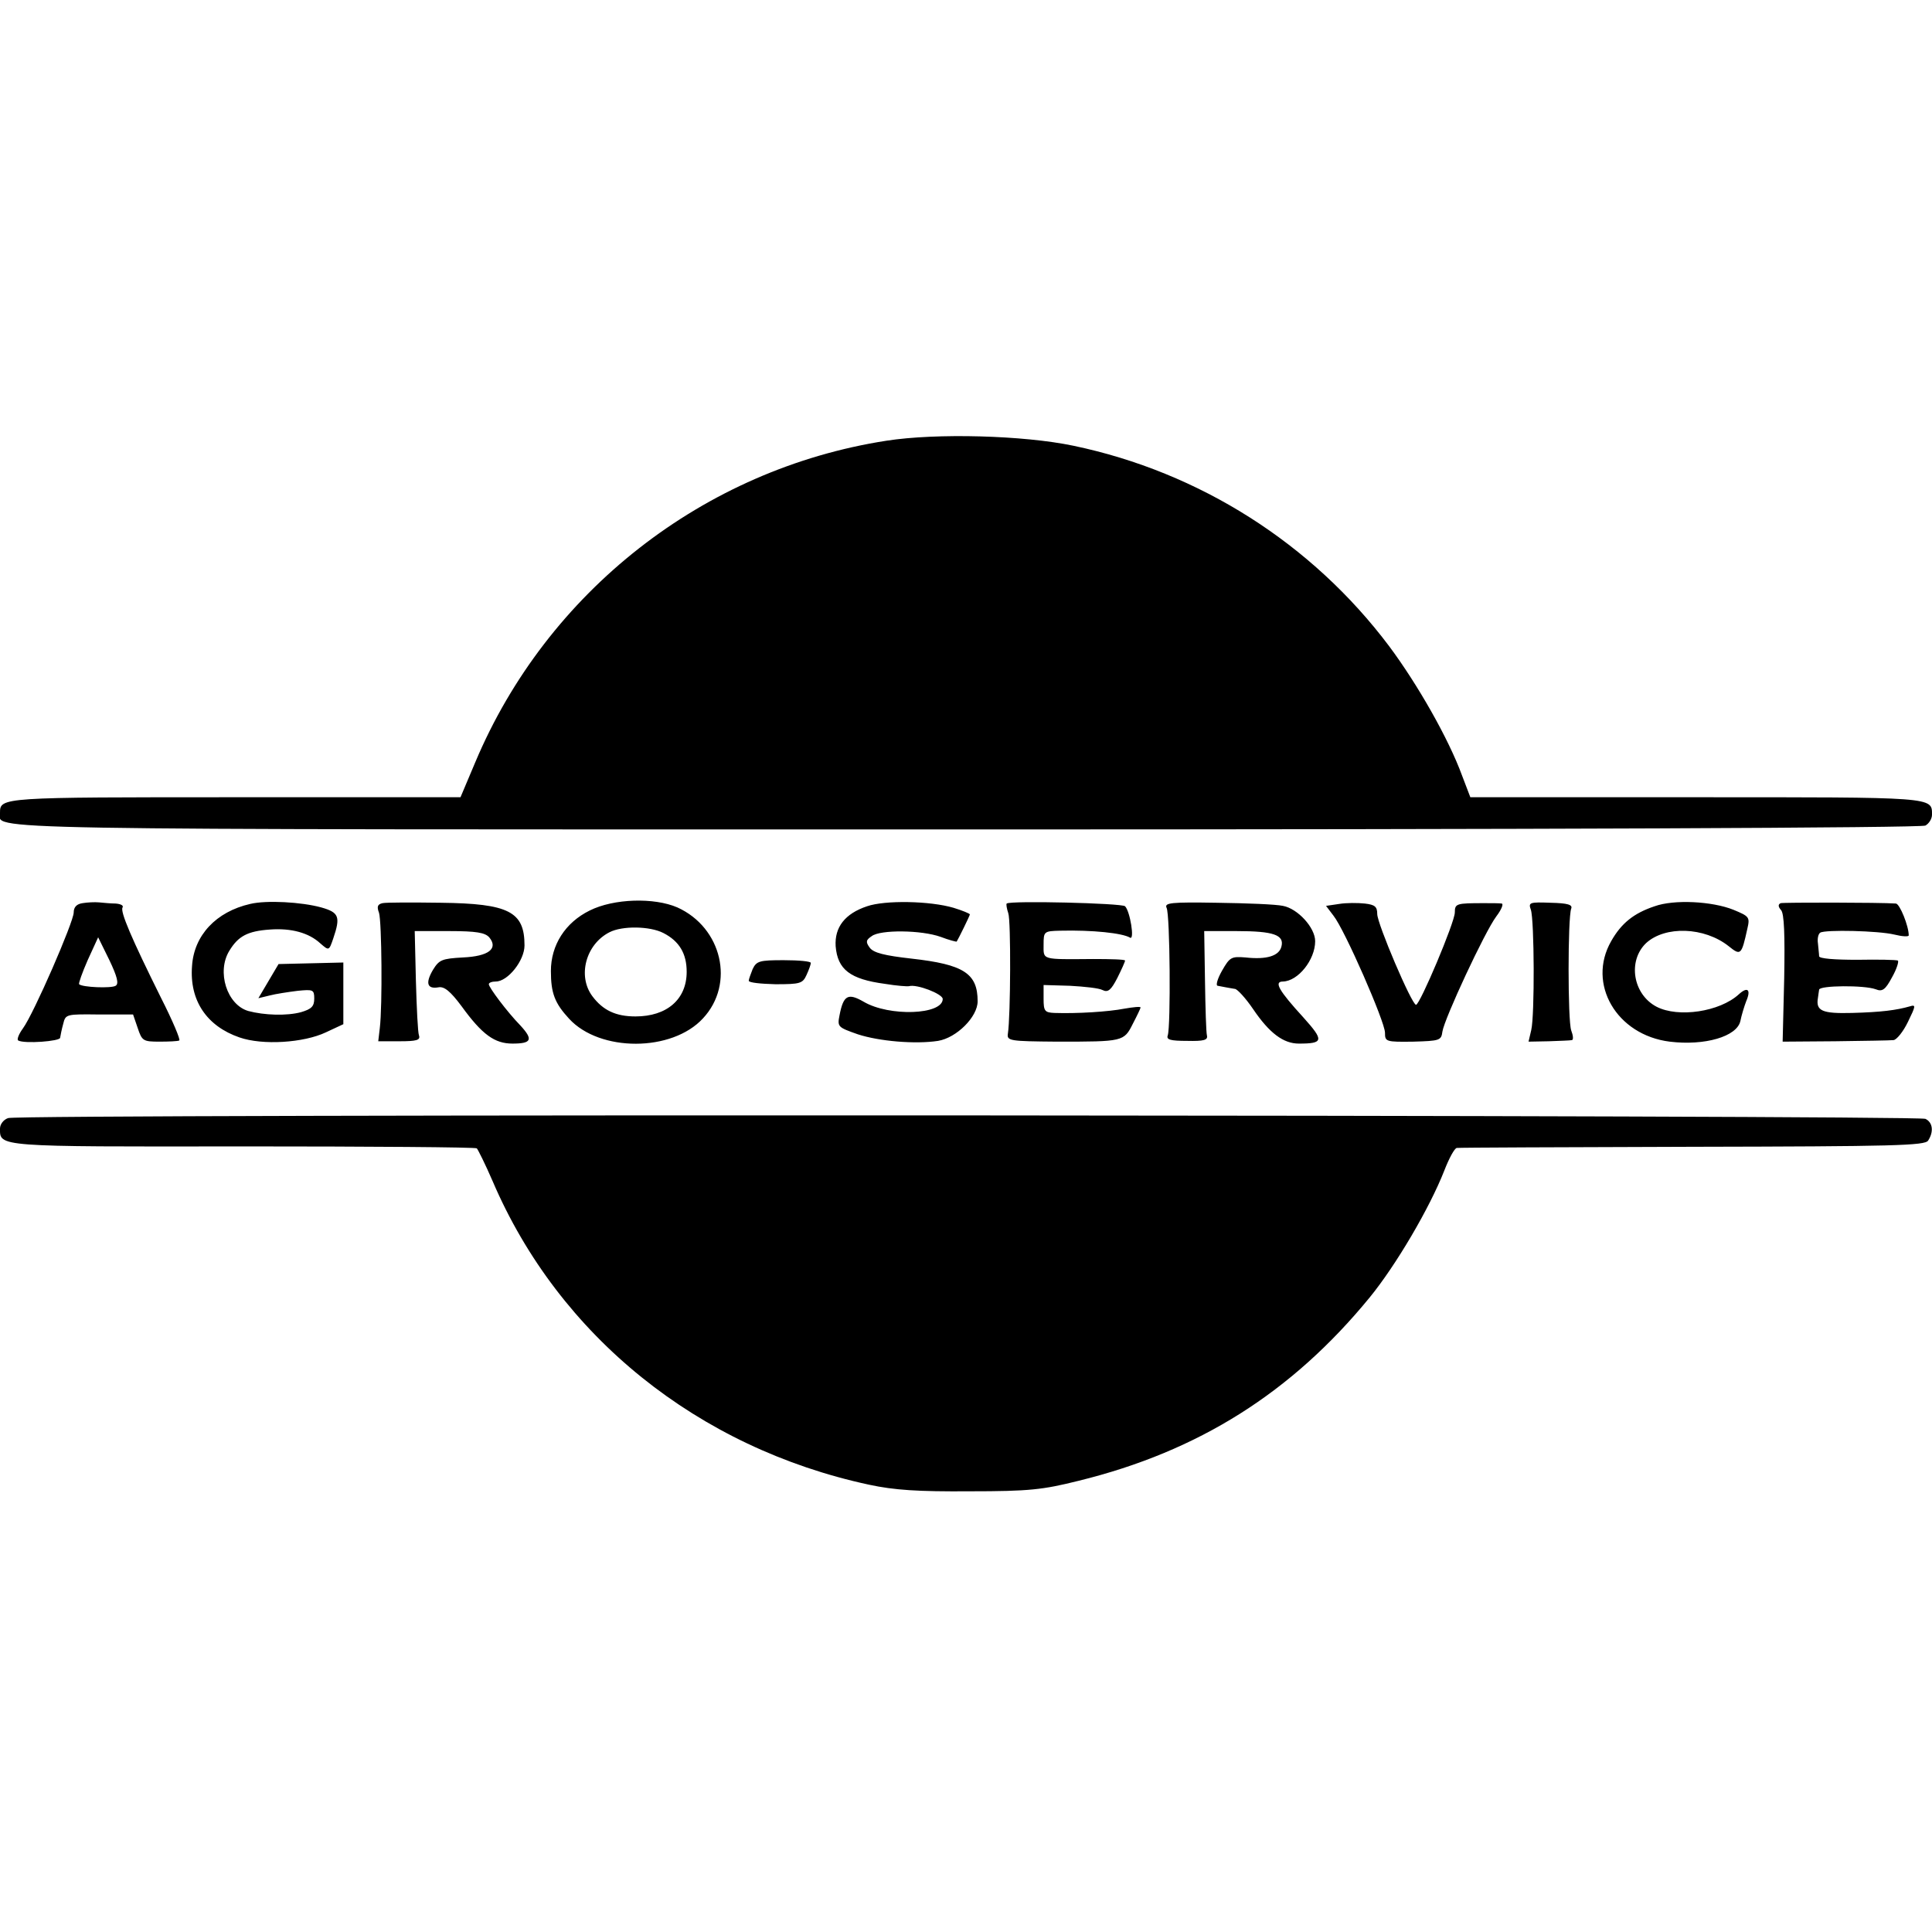
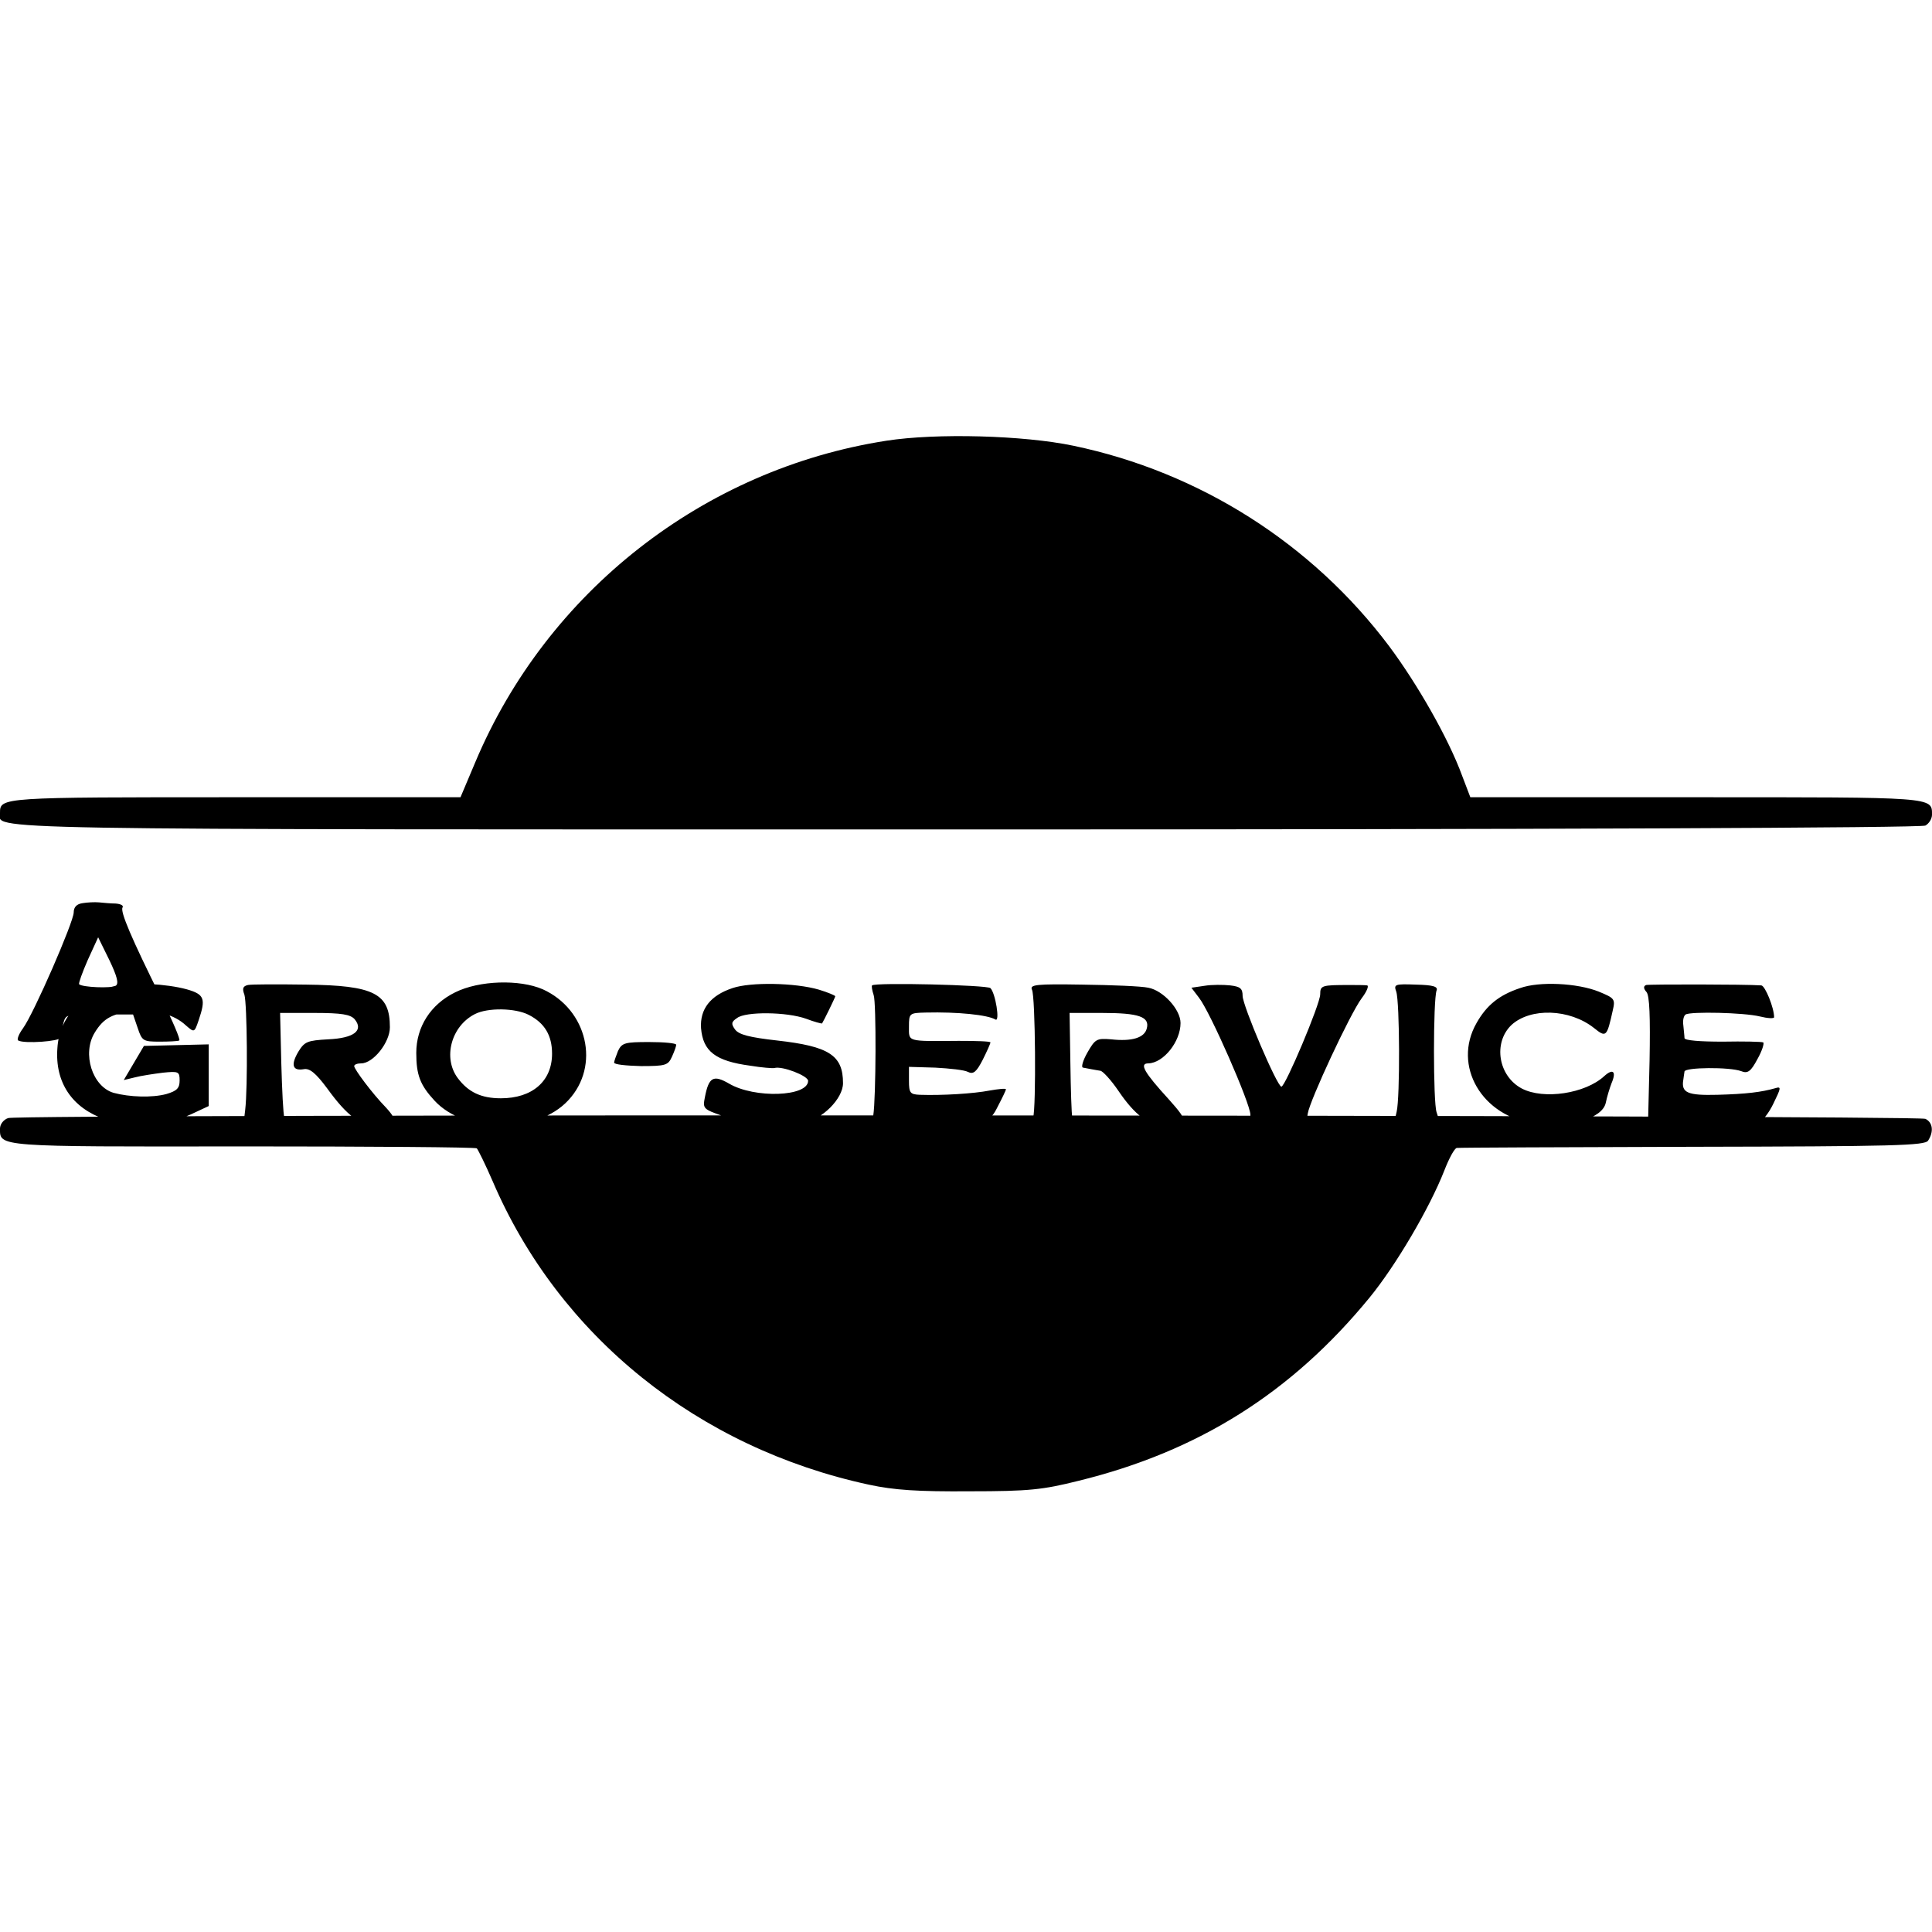
<svg xmlns="http://www.w3.org/2000/svg" version="1" width="664" height="664" viewBox="0 0 498 498">
-   <path d="M228.5 113.6c-47.1 7.3-87.5 38.9-106 82.9l-3.8 9h-58c-60.4 0-60.7 0-60.7 4 0 4.5-12.4 4.3 248.7 4.3 147.7 0 246.5-.4 247.6-1 .9-.5 1.7-1.7 1.7-2.8 0-4.6.8-4.5-60.9-4.5H379l-2.1-5.5c-3.5-9.6-11.5-23.6-18.8-33.4-19.9-26.5-48.9-44.9-81.4-51.7-12.9-2.7-35.3-3.3-48.2-1.3zM21.3 232.8c-1.5.2-2.3 1-2.3 2.4 0 2.4-10.3 26.1-13.1 29.9-1.1 1.5-1.6 2.9-1.2 3.1 1.6.9 10.8.2 10.8-.7.1-.6.4-2.2.8-3.6.6-2.5.8-2.5 9.3-2.4h8.7l1.2 3.5c1.1 3.3 1.4 3.5 5.6 3.5 2.4 0 4.7-.1 5.1-.3.4-.1-1.7-5.1-4.7-11-7.6-15.3-10.6-22.3-9.9-23.3.3-.5-.5-.9-1.8-1-1.3 0-3.2-.2-4.3-.3-1.1-.1-3 0-4.2.2zm8.5 21.3c-1.1.7-8.6.4-9.4-.4-.2-.2.8-3 2.2-6.2l2.7-5.9 2.9 5.9c2 4.2 2.5 6.1 1.6 6.6zM64.5 233c-8.8 2-14.5 8.1-15 16-.7 8.9 3.8 15.5 12.2 18.4 6 2.1 16.6 1.4 22.3-1.3l4.5-2.1v-15.9l-8.3.2-8.4.2-2.6 4.4-2.6 4.4 2.9-.7c1.5-.4 4.8-.9 7.2-1.2 4-.4 4.3-.3 4.3 2 0 2-.7 2.7-3.4 3.5-3.7 1-9.5.8-13.6-.3-5.5-1.6-8.2-10.1-4.9-15.5 2.3-3.8 4.7-5.1 10.5-5.5 5.4-.4 10 .8 13 3.6 2.2 1.9 2.2 1.9 3.3-1.3 1.9-5.6 1.5-6.7-3.1-8-5.1-1.4-14.1-1.9-18.3-.9zm34.1-.2c-1.3.3-1.5.9-.9 2.5.7 2.3.9 23.9.2 29.7l-.4 3.4h5.5c4.4 0 5.4-.3 5-1.5-.3-.7-.6-7.1-.8-14.2l-.3-12.7h8.9c7 0 9.2.4 10.3 1.6 2.4 2.9-.1 4.9-6.8 5.2-5.4.3-6.1.6-7.7 3.2-2 3.4-1.5 5 1.4 4.5 1.5-.3 3.1 1 6 4.9 5.3 7.3 8.5 9.6 13.1 9.6 4.9 0 5.4-1 2.1-4.6-3.6-3.7-8.2-9.9-8.2-10.7 0-.4.8-.7 1.8-.7 3.1 0 7.4-5.4 7.4-9.3 0-8.7-4-10.8-21.6-11-7.3-.1-14-.1-15 .1zm53.4 1.9c-6.3 3.1-10 8.9-10 15.6 0 5.7 1 8.3 4.7 12.3 7.9 8.6 26.5 8.6 34.5-.1 8.3-8.9 4.9-23.4-6.6-28.6-6-2.6-16.4-2.3-22.6.8zm19 5.8c4.1 2.1 6 5.3 6 10 0 7.1-5.1 11.5-13.2 11.5-5.1 0-8.4-1.6-11.1-5.2-3.9-5.2-1.7-13.4 4.4-16.5 3.3-1.7 10.4-1.6 13.9.2zm52.5-6.9c-5.7 1.9-8.4 5.4-8.1 10.3.5 6 3.7 8.5 12.7 9.7 3 .5 5.8.7 6.2.6 2-.6 8.7 2 8.7 3.3 0 4.1-13.8 4.6-20.4.7-4-2.3-5.2-1.7-6.2 3.5-.6 3-.4 3.1 4.7 4.9 5.5 1.8 14.8 2.6 20.7 1.7 4.8-.8 10.2-6.2 10.2-10.2 0-7.2-3.6-9.5-17-11-7.1-.8-9.8-1.5-10.8-2.8-1.1-1.5-1-2 .5-3 2.2-1.7 12.8-1.6 17.8.2 2.1.8 4 1.3 4.1 1.2.4-.6 3.4-6.7 3.4-7 0-.2-1.9-1-4.2-1.7-6.1-1.8-17.7-2-22.3-.4zm36-.7c-.2.1 0 1.3.4 2.5.7 1.9.6 26.5-.1 31-.3 1.9.4 2 12.7 2.1 17 0 17.2 0 19.5-4.6 1.1-2.1 2-4 2-4.2 0-.3-1.9-.1-4.2.3-4.1.8-12.2 1.3-18 1.1-2.5-.1-2.8-.5-2.8-3.6v-3.6l6.8.2c3.7.2 7.5.6 8.4 1.1 1.4.7 2.2 0 3.8-3.1 1.1-2.2 2-4.2 2-4.5 0-.3-3.7-.4-8.2-.4-13.5.1-12.8.3-12.8-3.7 0-3.4.1-3.5 4.3-3.6 8.3-.2 16 .6 18 1.8 1.2.7 0-6.8-1.3-8.1-.8-.8-29.7-1.5-30.5-.7zm41.2 1.1c.9 1.6 1.1 30.6.3 32.9-.4 1.1.7 1.4 5 1.4 4.3.1 5.4-.2 5.1-1.4-.2-.8-.4-7.1-.5-14.2l-.2-12.7h8.4c9.5 0 12.3 1 11.5 4-.6 2.4-3.8 3.4-9.2 2.8-3.7-.3-4.1-.1-6.1 3.4-1.2 2.1-1.7 3.9-1.1 3.9.6.1 1.6.3 2.1.4.6.1 1.6.3 2.3.4.6 0 2.8 2.4 4.7 5.2 4.2 6.2 7.8 8.9 11.8 8.9 6.4 0 6.5-.8 1.2-6.7-6.4-7-7.7-9.3-5.3-9.3 3.9-.1 8.3-5.6 8.3-10.4 0-3.5-4.5-8.4-8.3-9.1-1.8-.4-9.4-.7-17-.8-11.9-.2-13.6 0-13 1.3zm44.5-1l-3.4.5 1.9 2.5c2.9 3.6 13.3 27.4 13.3 30.2 0 2.3.2 2.4 7.3 2.3 6.8-.2 7.2-.3 7.5-2.6.5-3.3 10.9-25.7 13.9-29.7 1.3-1.7 1.9-3.2 1.4-3.3-.6-.1-2.7-.1-4.6-.1-7.1 0-7.5.1-7.5 2.4 0 2.5-9 23.8-10 23.8-1.1 0-10-20.9-10-23.4 0-1.9-.6-2.4-3.2-2.7-1.8-.2-4.8-.2-6.6.1zm49.4 1.5c.9 2.7 1 27.2.1 31l-.7 3 5.2-.1c2.9-.1 5.6-.2 6-.3.4-.1.3-1.2-.2-2.5-.9-2.5-.9-29 0-31.4.4-1-.9-1.4-5.3-1.5-5.4-.2-5.8-.1-5.1 1.8zm31.9-.9c-5.4 1.8-8.6 4.4-11.2 9-6.3 11 1.4 24.2 15.1 25.9 9 1.1 17.3-1.3 18.2-5.3.3-1.5 1-3.8 1.5-5.1 1.3-3 .4-3.9-1.9-1.8-4.9 4.5-15.6 6.1-21.2 3.2-6.1-3.2-7.5-11.8-2.7-16.4 4.9-4.5 15-4.2 21.3.8 3.1 2.5 3.3 2.3 4.8-4.5.7-3 .5-3.2-3.6-4.9-5.5-2.2-15.3-2.7-20.3-.9zm32.5-.8c-.7.3-.7.9.1 1.8.8.9 1 6.4.8 17.6l-.4 16.3 13.5-.1c7.4-.1 14.2-.2 15.1-.3.8-.1 2.5-2.2 3.7-4.7 2-4.1 2.1-4.5.5-4-3.5 1-7.4 1.5-14.9 1.7-7.7.2-9.4-.5-8.8-3.9.1-.6.2-1.6.3-2.1.1-1.1 11.6-1.2 14.6-.1 1.7.7 2.5.1 4.2-3.1 1.2-2.1 1.8-4.1 1.5-4.3-.4-.2-5.1-.3-10.5-.2-5.8 0-9.7-.3-9.8-.9 0-.6-.2-2-.3-3.3-.2-1.3.1-2.5.6-2.8 1.3-.8 15-.5 19.1.5 2 .5 3.7.6 3.7.2 0-2.4-2.3-8.1-3.3-8.2-4.2-.3-28.9-.3-29.7-.1zm-265 17c-.5 1.3-1 2.6-1 3 0 .5 3.1.8 6.9.9 6.4 0 7-.2 8-2.4.6-1.3 1.1-2.7 1.1-3.1 0-.4-3.1-.7-7-.7-6.2 0-7 .2-8 2.3zM2.1 288.2c-1.2.4-2.1 1.6-2.1 2.7 0 4.7-1.1 4.7 62.4 4.6 32.9 0 60.1.2 60.5.5.3.3 2.2 4.1 4.1 8.5 17.1 39.9 52.9 68.7 97 78.2 6.5 1.4 12.6 1.8 26 1.7 15.3 0 18.8-.4 28-2.7 31-7.6 55-22.8 75-47.2 6.8-8.3 15.5-23.1 19.3-32.8 1.2-3.1 2.6-5.7 3.2-5.8.5-.1 27.9-.2 60.8-.3 51.9-.1 59.9-.3 60.7-1.6 1.5-2.3 1.2-4.7-.7-5.6-2.3-1-491.4-1.3-494.2-.2z" />
+   <path d="M228.5 113.6c-47.1 7.3-87.5 38.9-106 82.9l-3.8 9h-58c-60.4 0-60.7 0-60.7 4 0 4.5-12.4 4.3 248.7 4.3 147.7 0 246.5-.4 247.6-1 .9-.5 1.7-1.7 1.7-2.8 0-4.6.8-4.5-60.9-4.5H379l-2.1-5.5c-3.5-9.6-11.5-23.6-18.8-33.4-19.9-26.5-48.9-44.9-81.4-51.7-12.9-2.7-35.3-3.3-48.2-1.3zM21.3 232.8c-1.5.2-2.3 1-2.3 2.4 0 2.4-10.3 26.1-13.1 29.9-1.1 1.5-1.6 2.9-1.2 3.1 1.6.9 10.8.2 10.8-.7.1-.6.4-2.2.8-3.6.6-2.5.8-2.5 9.3-2.4h8.7l1.2 3.5c1.1 3.3 1.4 3.5 5.6 3.5 2.4 0 4.7-.1 5.1-.3.4-.1-1.7-5.1-4.7-11-7.6-15.3-10.6-22.3-9.9-23.3.3-.5-.5-.9-1.8-1-1.3 0-3.2-.2-4.3-.3-1.1-.1-3 0-4.2.2zm8.5 21.3c-1.1.7-8.6.4-9.4-.4-.2-.2.8-3 2.2-6.2l2.7-5.9 2.9 5.9c2 4.2 2.5 6.1 1.6 6.6zc-8.8 2-14.5 8.1-15 16-.7 8.9 3.8 15.5 12.2 18.4 6 2.1 16.6 1.4 22.3-1.3l4.5-2.1v-15.9l-8.3.2-8.4.2-2.6 4.4-2.6 4.4 2.9-.7c1.5-.4 4.8-.9 7.2-1.2 4-.4 4.3-.3 4.3 2 0 2-.7 2.7-3.4 3.5-3.7 1-9.5.8-13.6-.3-5.5-1.6-8.2-10.1-4.9-15.5 2.3-3.8 4.7-5.1 10.5-5.5 5.4-.4 10 .8 13 3.6 2.2 1.9 2.2 1.9 3.3-1.3 1.9-5.6 1.5-6.7-3.1-8-5.1-1.4-14.1-1.9-18.3-.9zm34.1-.2c-1.3.3-1.5.9-.9 2.5.7 2.3.9 23.9.2 29.7l-.4 3.4h5.5c4.4 0 5.4-.3 5-1.5-.3-.7-.6-7.1-.8-14.2l-.3-12.7h8.9c7 0 9.2.4 10.3 1.6 2.4 2.9-.1 4.9-6.8 5.2-5.4.3-6.1.6-7.7 3.2-2 3.4-1.5 5 1.4 4.5 1.5-.3 3.1 1 6 4.9 5.3 7.3 8.5 9.6 13.1 9.6 4.9 0 5.4-1 2.1-4.6-3.6-3.7-8.2-9.9-8.2-10.7 0-.4.8-.7 1.8-.7 3.1 0 7.4-5.4 7.4-9.3 0-8.7-4-10.8-21.6-11-7.3-.1-14-.1-15 .1zm53.4 1.9c-6.3 3.1-10 8.9-10 15.6 0 5.7 1 8.3 4.7 12.3 7.9 8.6 26.5 8.6 34.5-.1 8.3-8.9 4.9-23.4-6.6-28.6-6-2.6-16.4-2.3-22.6.8zm19 5.8c4.1 2.1 6 5.3 6 10 0 7.1-5.1 11.5-13.2 11.5-5.1 0-8.4-1.6-11.1-5.2-3.9-5.2-1.7-13.4 4.4-16.5 3.3-1.7 10.4-1.6 13.9.2zm52.5-6.9c-5.7 1.9-8.4 5.4-8.1 10.3.5 6 3.7 8.5 12.7 9.7 3 .5 5.8.7 6.2.6 2-.6 8.7 2 8.7 3.3 0 4.1-13.8 4.6-20.4.7-4-2.3-5.2-1.7-6.2 3.5-.6 3-.4 3.1 4.7 4.9 5.5 1.8 14.8 2.6 20.7 1.7 4.8-.8 10.2-6.2 10.2-10.2 0-7.2-3.6-9.5-17-11-7.1-.8-9.8-1.5-10.8-2.8-1.1-1.5-1-2 .5-3 2.2-1.7 12.8-1.6 17.8.2 2.1.8 4 1.3 4.1 1.2.4-.6 3.4-6.7 3.4-7 0-.2-1.9-1-4.2-1.7-6.1-1.8-17.7-2-22.3-.4zm36-.7c-.2.1 0 1.3.4 2.5.7 1.9.6 26.5-.1 31-.3 1.9.4 2 12.7 2.1 17 0 17.2 0 19.5-4.6 1.1-2.1 2-4 2-4.2 0-.3-1.9-.1-4.2.3-4.1.8-12.2 1.3-18 1.1-2.5-.1-2.8-.5-2.8-3.6v-3.6l6.8.2c3.7.2 7.5.6 8.4 1.1 1.4.7 2.2 0 3.8-3.1 1.1-2.2 2-4.2 2-4.5 0-.3-3.7-.4-8.2-.4-13.5.1-12.8.3-12.8-3.7 0-3.4.1-3.5 4.3-3.6 8.3-.2 16 .6 18 1.8 1.2.7 0-6.8-1.3-8.1-.8-.8-29.7-1.5-30.5-.7zm41.2 1.1c.9 1.6 1.1 30.6.3 32.9-.4 1.1.7 1.4 5 1.4 4.3.1 5.4-.2 5.1-1.4-.2-.8-.4-7.1-.5-14.2l-.2-12.7h8.4c9.5 0 12.3 1 11.5 4-.6 2.4-3.8 3.4-9.2 2.8-3.7-.3-4.1-.1-6.1 3.4-1.2 2.1-1.7 3.9-1.1 3.9.6.1 1.6.3 2.1.4.6.1 1.6.3 2.3.4.6 0 2.8 2.4 4.7 5.2 4.2 6.2 7.8 8.9 11.8 8.9 6.4 0 6.5-.8 1.2-6.7-6.4-7-7.7-9.3-5.3-9.3 3.9-.1 8.3-5.6 8.3-10.4 0-3.5-4.5-8.4-8.3-9.1-1.8-.4-9.4-.7-17-.8-11.9-.2-13.6 0-13 1.3zm44.5-1l-3.4.5 1.9 2.5c2.9 3.6 13.3 27.4 13.3 30.2 0 2.3.2 2.4 7.3 2.3 6.8-.2 7.2-.3 7.5-2.6.5-3.3 10.9-25.7 13.9-29.7 1.3-1.7 1.9-3.2 1.4-3.3-.6-.1-2.7-.1-4.6-.1-7.1 0-7.5.1-7.5 2.4 0 2.5-9 23.8-10 23.8-1.1 0-10-20.9-10-23.4 0-1.9-.6-2.4-3.2-2.7-1.8-.2-4.8-.2-6.6.1zm49.4 1.5c.9 2.7 1 27.2.1 31l-.7 3 5.2-.1c2.9-.1 5.6-.2 6-.3.4-.1.3-1.2-.2-2.5-.9-2.5-.9-29 0-31.4.4-1-.9-1.4-5.3-1.5-5.4-.2-5.8-.1-5.1 1.8zm31.9-.9c-5.4 1.8-8.6 4.4-11.2 9-6.3 11 1.4 24.2 15.1 25.9 9 1.1 17.3-1.3 18.2-5.3.3-1.5 1-3.8 1.5-5.1 1.3-3 .4-3.9-1.9-1.8-4.9 4.5-15.6 6.1-21.2 3.2-6.1-3.2-7.5-11.8-2.7-16.4 4.9-4.5 15-4.2 21.3.8 3.1 2.5 3.3 2.3 4.8-4.5.7-3 .5-3.2-3.6-4.9-5.5-2.2-15.3-2.7-20.3-.9zm32.5-.8c-.7.3-.7.9.1 1.8.8.9 1 6.4.8 17.6l-.4 16.3 13.5-.1c7.4-.1 14.2-.2 15.1-.3.8-.1 2.5-2.2 3.7-4.7 2-4.1 2.1-4.5.5-4-3.5 1-7.4 1.5-14.9 1.7-7.7.2-9.4-.5-8.8-3.9.1-.6.2-1.6.3-2.1.1-1.1 11.6-1.2 14.6-.1 1.7.7 2.5.1 4.2-3.1 1.2-2.1 1.8-4.1 1.5-4.3-.4-.2-5.1-.3-10.5-.2-5.8 0-9.7-.3-9.8-.9 0-.6-.2-2-.3-3.3-.2-1.3.1-2.5.6-2.8 1.3-.8 15-.5 19.1.5 2 .5 3.7.6 3.7.2 0-2.4-2.3-8.1-3.3-8.2-4.2-.3-28.9-.3-29.7-.1zm-265 17c-.5 1.3-1 2.6-1 3 0 .5 3.1.8 6.9.9 6.4 0 7-.2 8-2.4.6-1.3 1.1-2.7 1.1-3.1 0-.4-3.1-.7-7-.7-6.2 0-7 .2-8 2.3zM2.1 288.2c-1.2.4-2.1 1.6-2.1 2.7 0 4.7-1.1 4.7 62.4 4.6 32.9 0 60.1.2 60.5.5.3.3 2.2 4.1 4.1 8.5 17.1 39.9 52.9 68.7 97 78.2 6.5 1.4 12.6 1.8 26 1.7 15.3 0 18.8-.4 28-2.7 31-7.6 55-22.8 75-47.2 6.8-8.3 15.5-23.1 19.3-32.8 1.2-3.1 2.6-5.7 3.2-5.8.5-.1 27.9-.2 60.8-.3 51.9-.1 59.9-.3 60.7-1.6 1.5-2.3 1.2-4.7-.7-5.6-2.3-1-491.4-1.3-494.2-.2z" />
</svg>